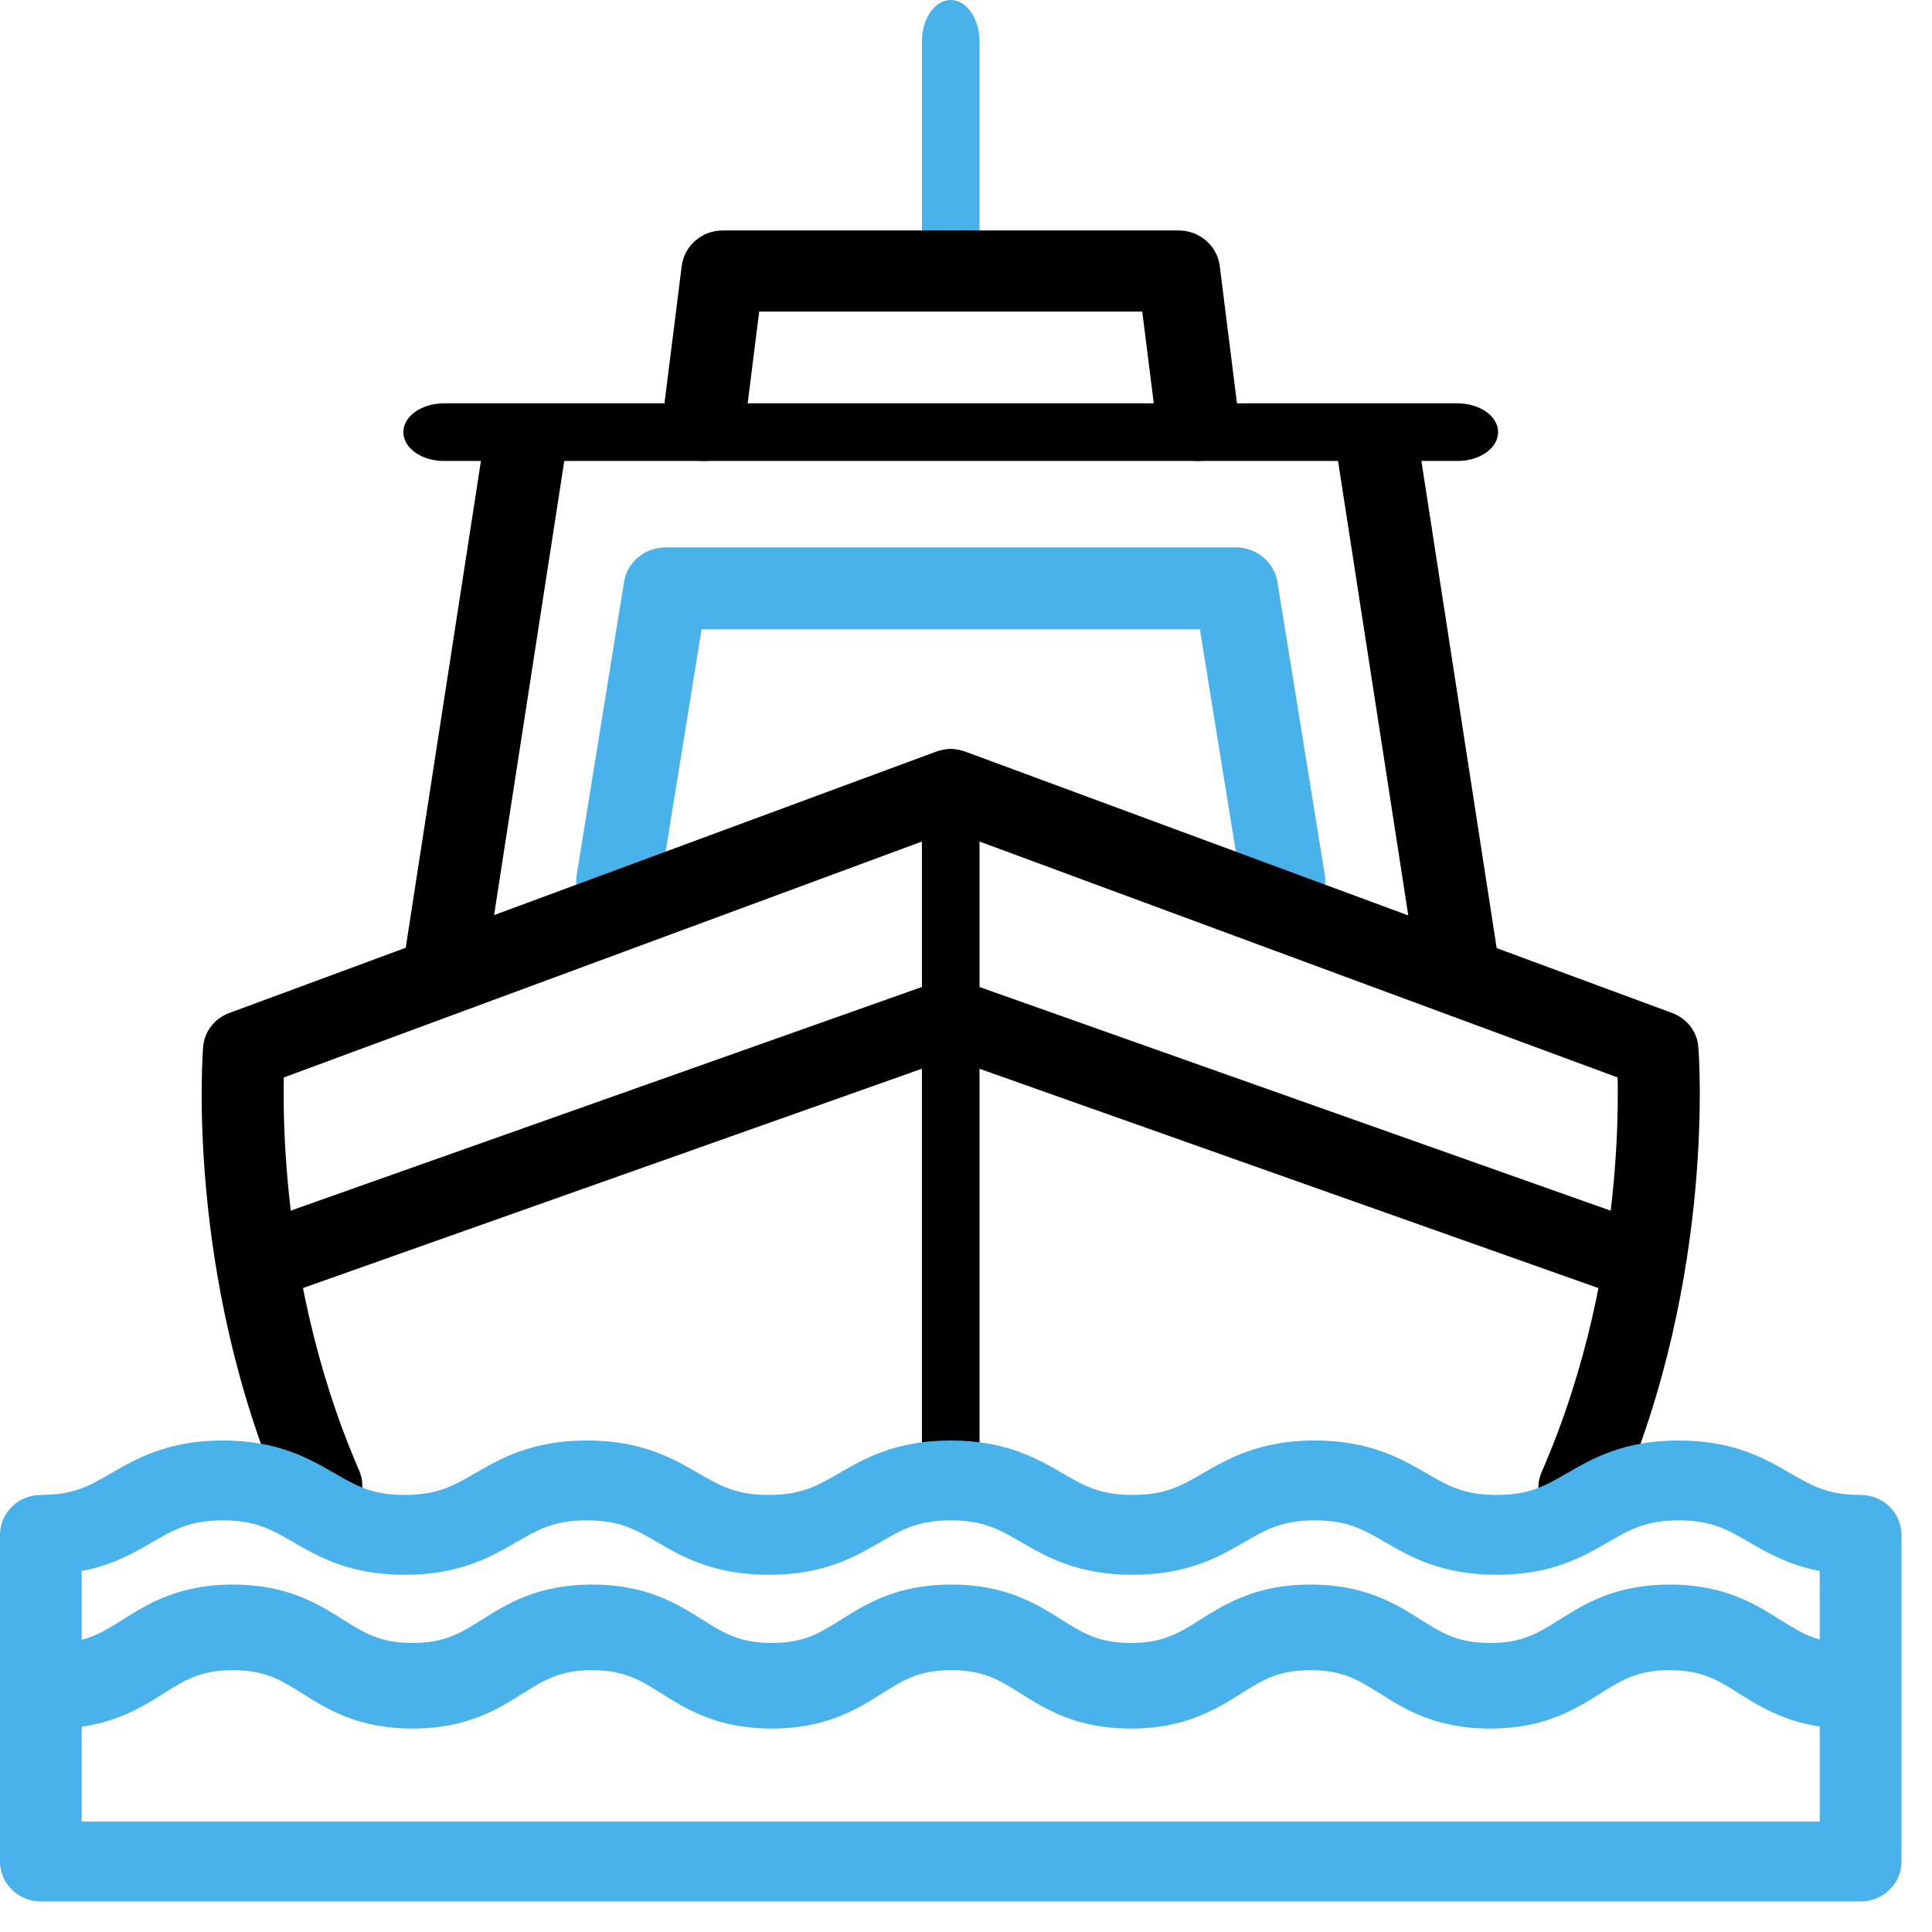
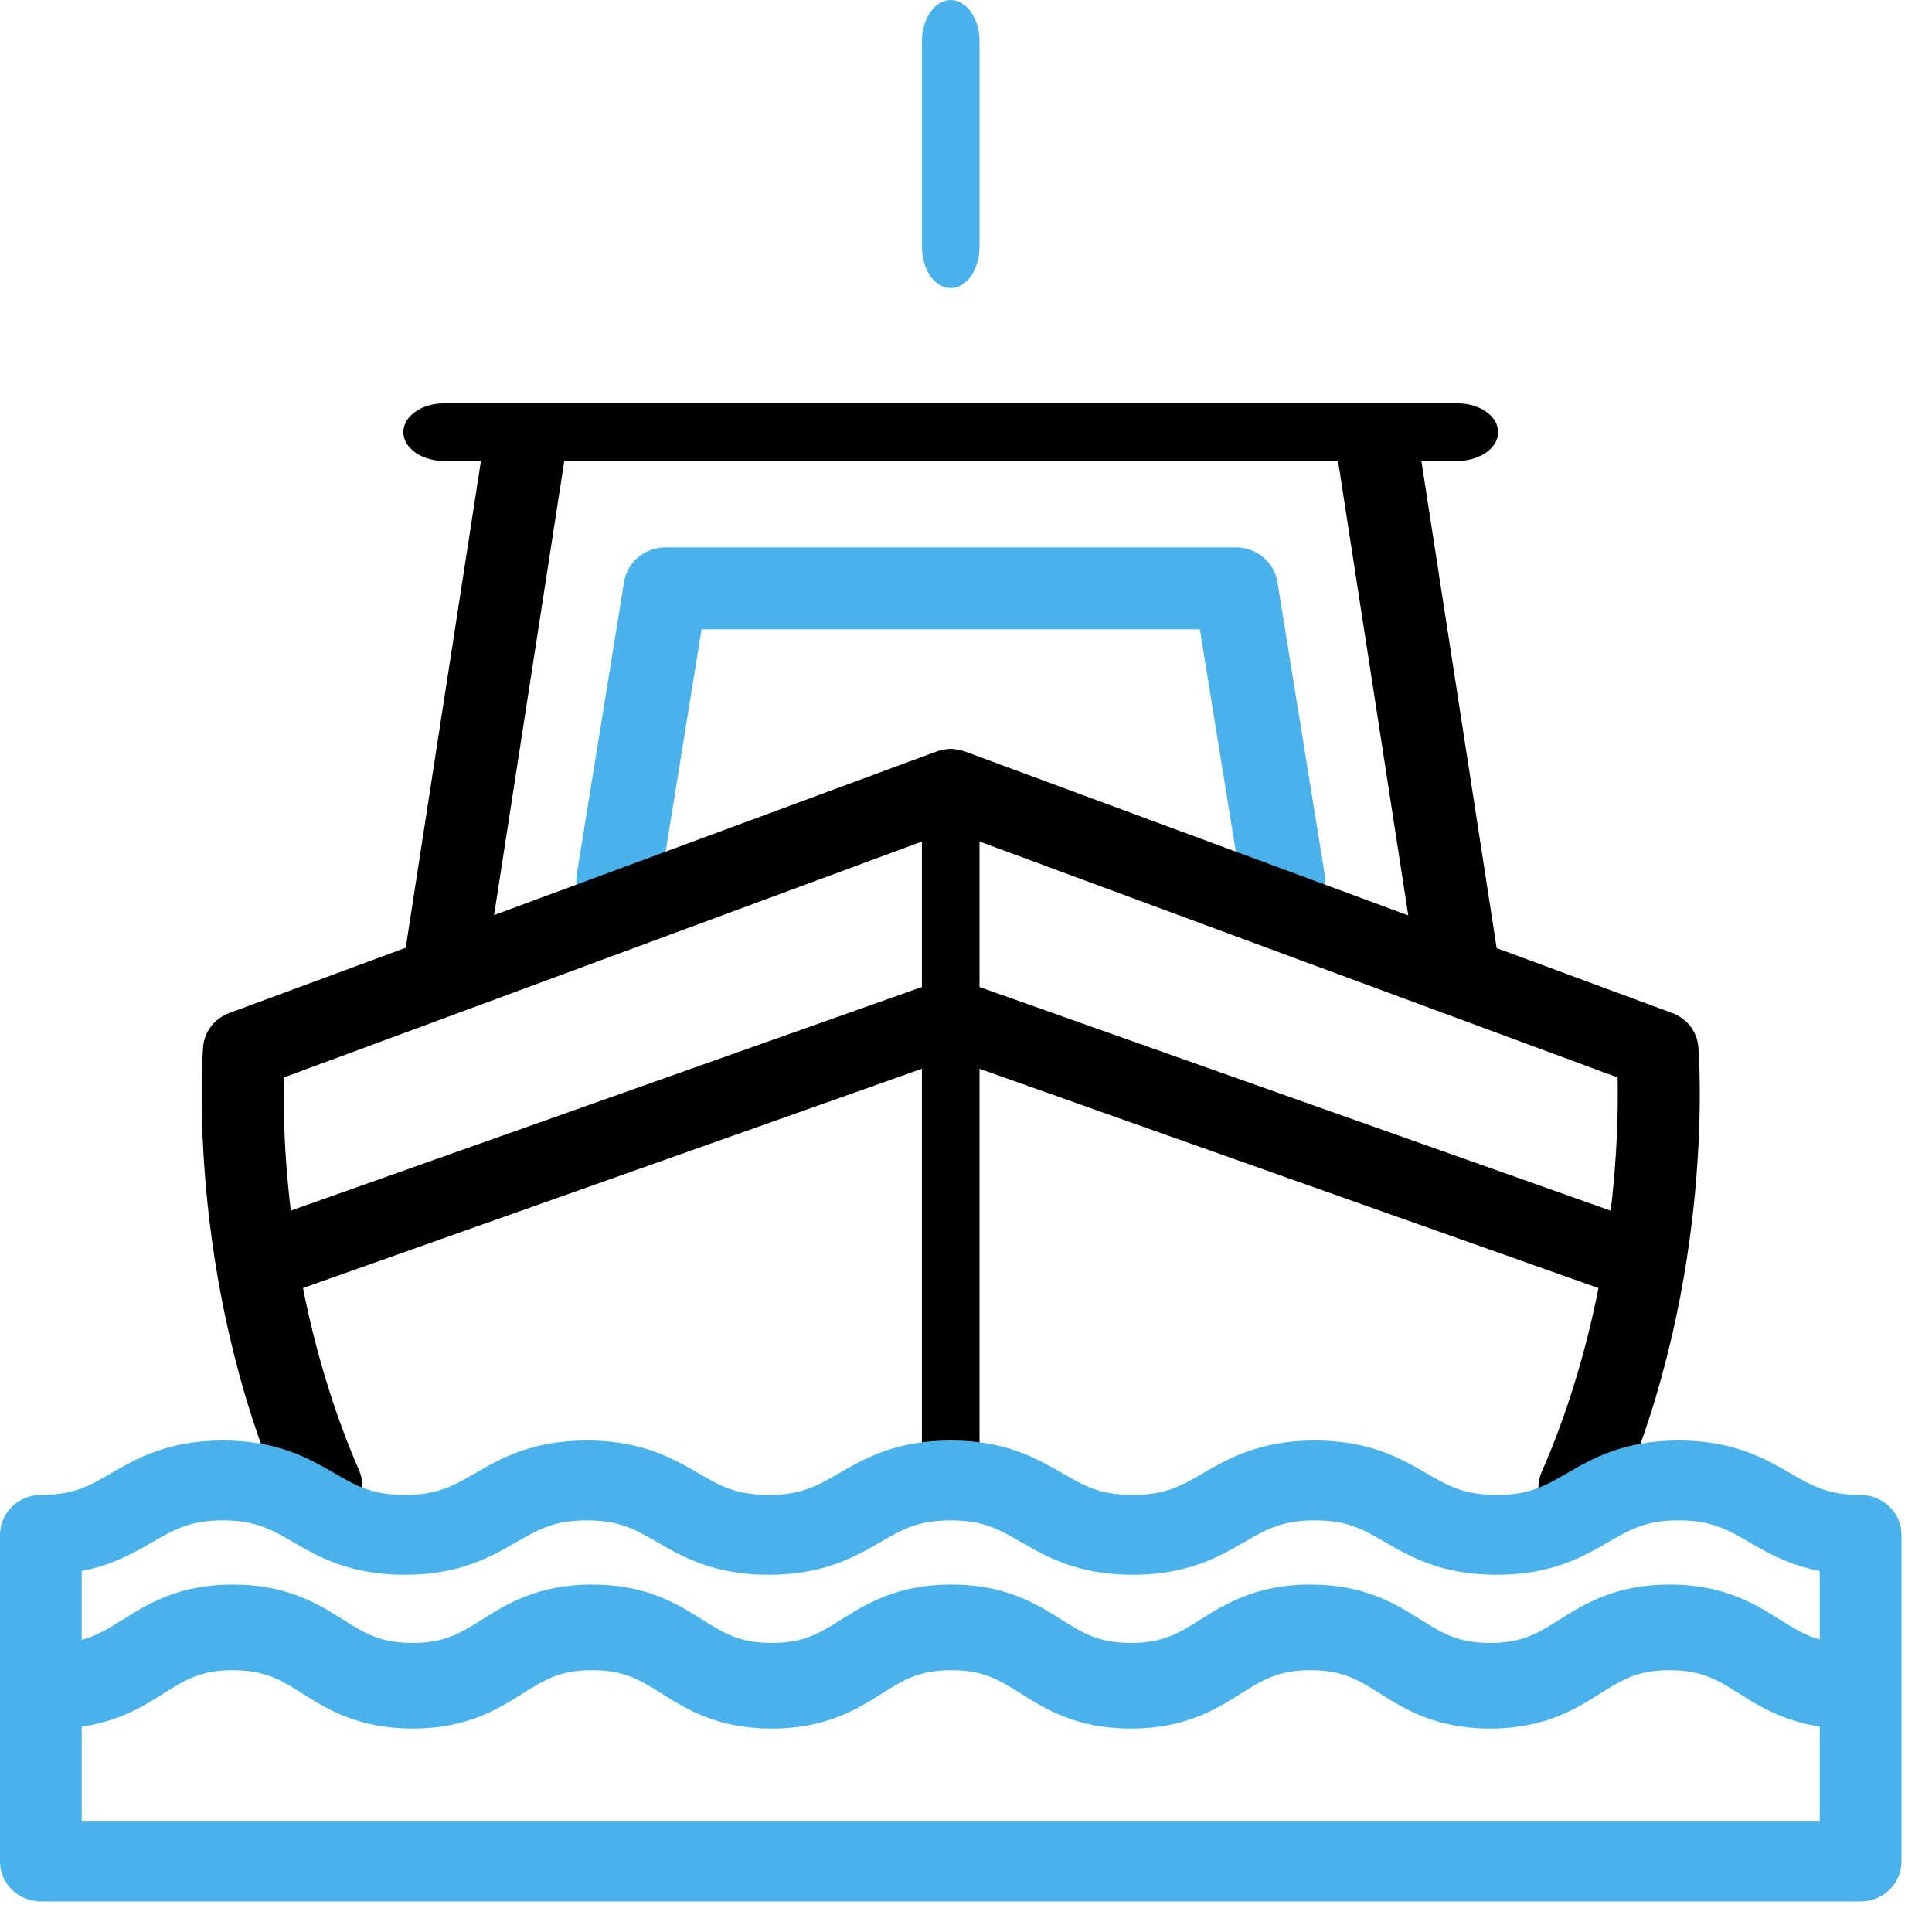
<svg xmlns="http://www.w3.org/2000/svg" width="62" height="62" viewBox="0 0 62 62" fill="none">
  <path d="M39.66 17.566C40.325 17.566 40.891 18.037 40.994 18.677L42.512 28.066C42.628 28.783 42.125 29.456 41.388 29.569C40.651 29.682 39.96 29.192 39.844 28.475L38.505 20.196H22.514L21.176 28.475C21.06 29.192 20.368 29.682 19.632 29.569C18.895 29.456 18.392 28.783 18.508 28.066L20.026 18.677L20.037 18.617C20.164 18.008 20.716 17.566 21.36 17.566H39.66Z" fill="#4AB2EB" />
  <path d="M29.585 7.916V1.329C29.585 0.595 29.999 -0 30.51 -0C31.02 -0 31.434 0.595 31.434 1.329V7.916C31.434 8.65 31.02 9.245 30.51 9.245C29.999 9.245 29.585 8.65 29.585 7.916Z" fill="#4AB2EB" />
  <path d="M30.096 24.102C30.384 24.01 30.697 24.017 30.981 24.122L53.661 32.508C54.134 32.683 54.461 33.104 54.501 33.591L53.19 33.691C54.495 33.592 54.501 33.591 54.501 33.592C54.501 33.592 54.501 33.592 54.501 33.593C54.501 33.593 54.501 33.594 54.501 33.595C54.502 33.596 54.502 33.599 54.502 33.601C54.502 33.606 54.503 33.613 54.503 33.621C54.505 33.638 54.506 33.662 54.508 33.692C54.512 33.752 54.517 33.838 54.523 33.948C54.533 34.168 54.544 34.486 54.547 34.886C54.553 35.687 54.528 36.823 54.403 38.184C54.155 40.899 53.507 44.548 51.897 48.225C51.614 48.87 50.843 49.173 50.173 48.901C49.504 48.628 49.19 47.885 49.473 47.239C50.945 43.878 51.549 40.506 51.783 37.961C51.899 36.692 51.922 35.637 51.916 34.905C51.915 34.787 51.913 34.678 51.911 34.577L30.51 26.664L9.108 34.577C9.106 34.676 9.105 34.784 9.104 34.9C9.098 35.628 9.12 36.678 9.236 37.942C9.466 40.476 10.066 43.835 11.525 47.188C11.806 47.834 11.491 48.577 10.821 48.848C10.151 49.119 9.38 48.815 9.099 48.17C7.502 44.502 6.861 40.867 6.615 38.163C6.491 36.808 6.466 35.677 6.473 34.88C6.476 34.481 6.487 34.166 6.497 33.946C6.503 33.837 6.508 33.751 6.512 33.691C6.514 33.662 6.515 33.638 6.516 33.621C6.517 33.613 6.518 33.606 6.518 33.601C6.518 33.599 6.518 33.596 6.519 33.595C6.519 33.594 6.519 33.593 6.519 33.593C6.519 33.592 6.519 33.592 6.519 33.592C6.519 33.591 6.52 33.591 7.829 33.691L6.519 33.591C6.559 33.104 6.886 32.683 7.359 32.508L30.039 24.122L30.096 24.102Z" fill="black" />
  <path d="M30.09 31.497C30.38 31.408 30.695 31.414 30.982 31.515L52.772 39.236C53.456 39.479 53.797 40.187 53.535 40.818C53.273 41.45 52.506 41.765 51.823 41.523L30.507 33.97L9.197 41.521C8.514 41.763 7.747 41.447 7.485 40.816C7.222 40.184 7.564 39.476 8.248 39.234L30.032 31.515L30.09 31.497Z" fill="black" />
  <path d="M29.585 46.747V25.367C29.585 24.633 29.999 24.038 30.51 24.038C31.02 24.038 31.434 24.633 31.434 25.367V46.747C31.434 47.481 31.02 48.076 30.51 48.076C29.999 48.076 29.585 47.481 29.585 46.747Z" fill="black" />
  <path d="M15.544 14.08C15.657 13.346 16.334 12.845 17.054 12.96C17.775 13.076 18.267 13.764 18.154 14.498L15.569 31.222C15.456 31.956 14.78 32.458 14.059 32.342C13.339 32.227 12.847 31.538 12.96 30.804L15.544 14.08ZM43.995 12.968C44.715 12.852 45.392 13.354 45.505 14.088L48.06 30.622C48.173 31.357 47.681 32.045 46.961 32.161C46.24 32.276 45.564 31.775 45.45 31.041L42.895 14.506C42.782 13.772 43.274 13.083 43.995 12.968Z" fill="black" />
  <path d="M46.771 12.944C47.492 12.944 48.076 13.357 48.076 13.868C48.076 14.379 47.492 14.793 46.771 14.793H14.249C13.528 14.793 12.944 14.379 12.944 13.868C12.944 13.357 13.528 12.944 14.249 12.944H46.771Z" fill="black" />
-   <path d="M37.828 7.396L37.89 7.398C38.532 7.427 39.063 7.907 39.143 8.538L39.745 13.331C39.835 14.045 39.319 14.695 38.593 14.783C37.866 14.871 37.205 14.364 37.115 13.65L36.656 10H24.363L23.905 13.65C23.815 14.364 23.154 14.871 22.427 14.783C21.701 14.695 21.185 14.045 21.275 13.331L21.877 8.538C21.959 7.886 22.523 7.396 23.192 7.396H37.828Z" fill="black" />
  <path d="M53.583 50.85C55.206 50.85 56.175 51.386 56.964 51.878C57.688 52.33 58.109 52.623 58.922 52.704C59.633 52.774 60.156 53.444 60.09 54.2C60.023 54.956 59.393 55.511 58.681 55.441C57.215 55.295 56.322 54.665 55.654 54.249C55.053 53.873 54.552 53.598 53.583 53.598C52.548 53.598 52.052 53.909 51.361 54.343C50.562 54.846 49.569 55.472 47.82 55.472C46.07 55.472 45.077 54.846 44.278 54.343C43.587 53.909 43.091 53.598 42.056 53.598C41.021 53.598 40.525 53.909 39.834 54.343C39.035 54.846 38.042 55.472 36.293 55.472C34.543 55.472 33.55 54.846 32.752 54.343C32.061 53.909 31.564 53.598 30.529 53.598C29.494 53.598 28.998 53.909 28.307 54.343C27.509 54.846 26.515 55.472 24.766 55.472C23.016 55.472 22.023 54.846 21.224 54.343C20.534 53.909 20.037 53.598 19.002 53.598C17.967 53.598 17.471 53.909 16.78 54.343C15.982 54.846 14.988 55.472 13.239 55.472C11.489 55.472 10.496 54.846 9.698 54.343C9.007 53.909 8.51 53.598 7.475 53.598C6.502 53.598 6.001 53.876 5.393 54.256C4.716 54.678 3.817 55.309 2.329 55.445C1.617 55.51 0.991 54.95 0.929 54.194C0.868 53.437 1.396 52.772 2.108 52.707C2.934 52.631 3.36 52.337 4.082 51.886C4.872 51.393 5.843 50.85 7.475 50.85C9.225 50.85 10.218 51.476 11.016 51.979C11.707 52.413 12.204 52.724 13.239 52.724C14.274 52.724 14.77 52.413 15.461 51.979C16.259 51.476 17.253 50.85 19.002 50.85C20.752 50.85 21.745 51.476 22.543 51.979C23.234 52.413 23.73 52.724 24.766 52.724C25.801 52.724 26.297 52.413 26.988 51.979C27.786 51.476 28.779 50.85 30.529 50.85C32.279 50.85 33.272 51.476 34.07 51.979C34.761 52.413 35.257 52.724 36.293 52.724C37.328 52.724 37.824 52.413 38.515 51.979C39.313 51.476 40.306 50.85 42.056 50.85C43.806 50.85 44.799 51.476 45.597 51.979C46.288 52.413 46.784 52.724 47.82 52.724C48.855 52.724 49.351 52.413 50.042 51.979C50.84 51.476 51.833 50.85 53.583 50.85Z" fill="#4AB2EB" />
  <path d="M53.869 46.227C55.642 46.227 56.648 46.811 57.457 47.28C58.157 47.685 58.66 47.974 59.709 47.974L59.776 47.976C60.469 48.01 61.02 48.57 61.02 49.255V59.739C61.02 60.446 60.433 61.02 59.709 61.02H1.311C0.587 61.02 1.72244e-05 60.446 1.52588e-05 59.739V49.255C1.52588e-05 48.548 0.587 47.974 1.311 47.974C2.36 47.974 2.863 47.685 3.563 47.28C4.372 46.811 5.378 46.227 7.151 46.227C8.924 46.227 9.93 46.811 10.739 47.28C11.439 47.685 11.942 47.974 12.991 47.974C14.04 47.974 14.542 47.685 15.242 47.28C16.051 46.811 17.058 46.227 18.83 46.227C20.603 46.227 21.61 46.811 22.418 47.28C23.119 47.685 23.621 47.974 24.67 47.974C25.719 47.974 26.222 47.685 26.922 47.28C27.731 46.811 28.737 46.227 30.51 46.227C32.283 46.227 33.289 46.811 34.098 47.28C34.798 47.685 35.301 47.974 36.35 47.974C37.399 47.974 37.901 47.685 38.601 47.28C39.41 46.811 40.417 46.227 42.19 46.227C43.962 46.227 44.969 46.811 45.778 47.28C46.478 47.685 46.98 47.974 48.029 47.974C49.078 47.974 49.581 47.685 50.281 47.28C51.09 46.811 52.096 46.227 53.869 46.227ZM53.869 48.79C52.82 48.79 52.317 49.079 51.617 49.484C50.808 49.953 49.802 50.537 48.029 50.537C46.256 50.537 45.25 49.953 44.441 49.484C43.741 49.079 43.239 48.79 42.19 48.79C41.141 48.79 40.638 49.079 39.938 49.484C39.129 49.953 38.123 50.537 36.35 50.537C34.577 50.537 33.571 49.953 32.762 49.484C32.062 49.079 31.559 48.79 30.51 48.79C29.461 48.79 28.958 49.079 28.258 49.484C27.449 49.953 26.443 50.537 24.67 50.537C22.897 50.537 21.891 49.953 21.082 49.484C20.382 49.079 19.879 48.79 18.83 48.79C17.781 48.79 17.279 49.079 16.579 49.484C15.77 49.953 14.763 50.537 12.991 50.537C11.218 50.537 10.211 49.953 9.403 49.484C8.703 49.079 8.2 48.79 7.151 48.79C6.102 48.79 5.599 49.079 4.899 49.484C4.315 49.823 3.627 50.221 2.622 50.416V58.457H58.398V50.416C57.393 50.221 56.705 49.823 56.121 49.484C55.421 49.079 54.918 48.79 53.869 48.79Z" fill="#4AB2EB" />
</svg>